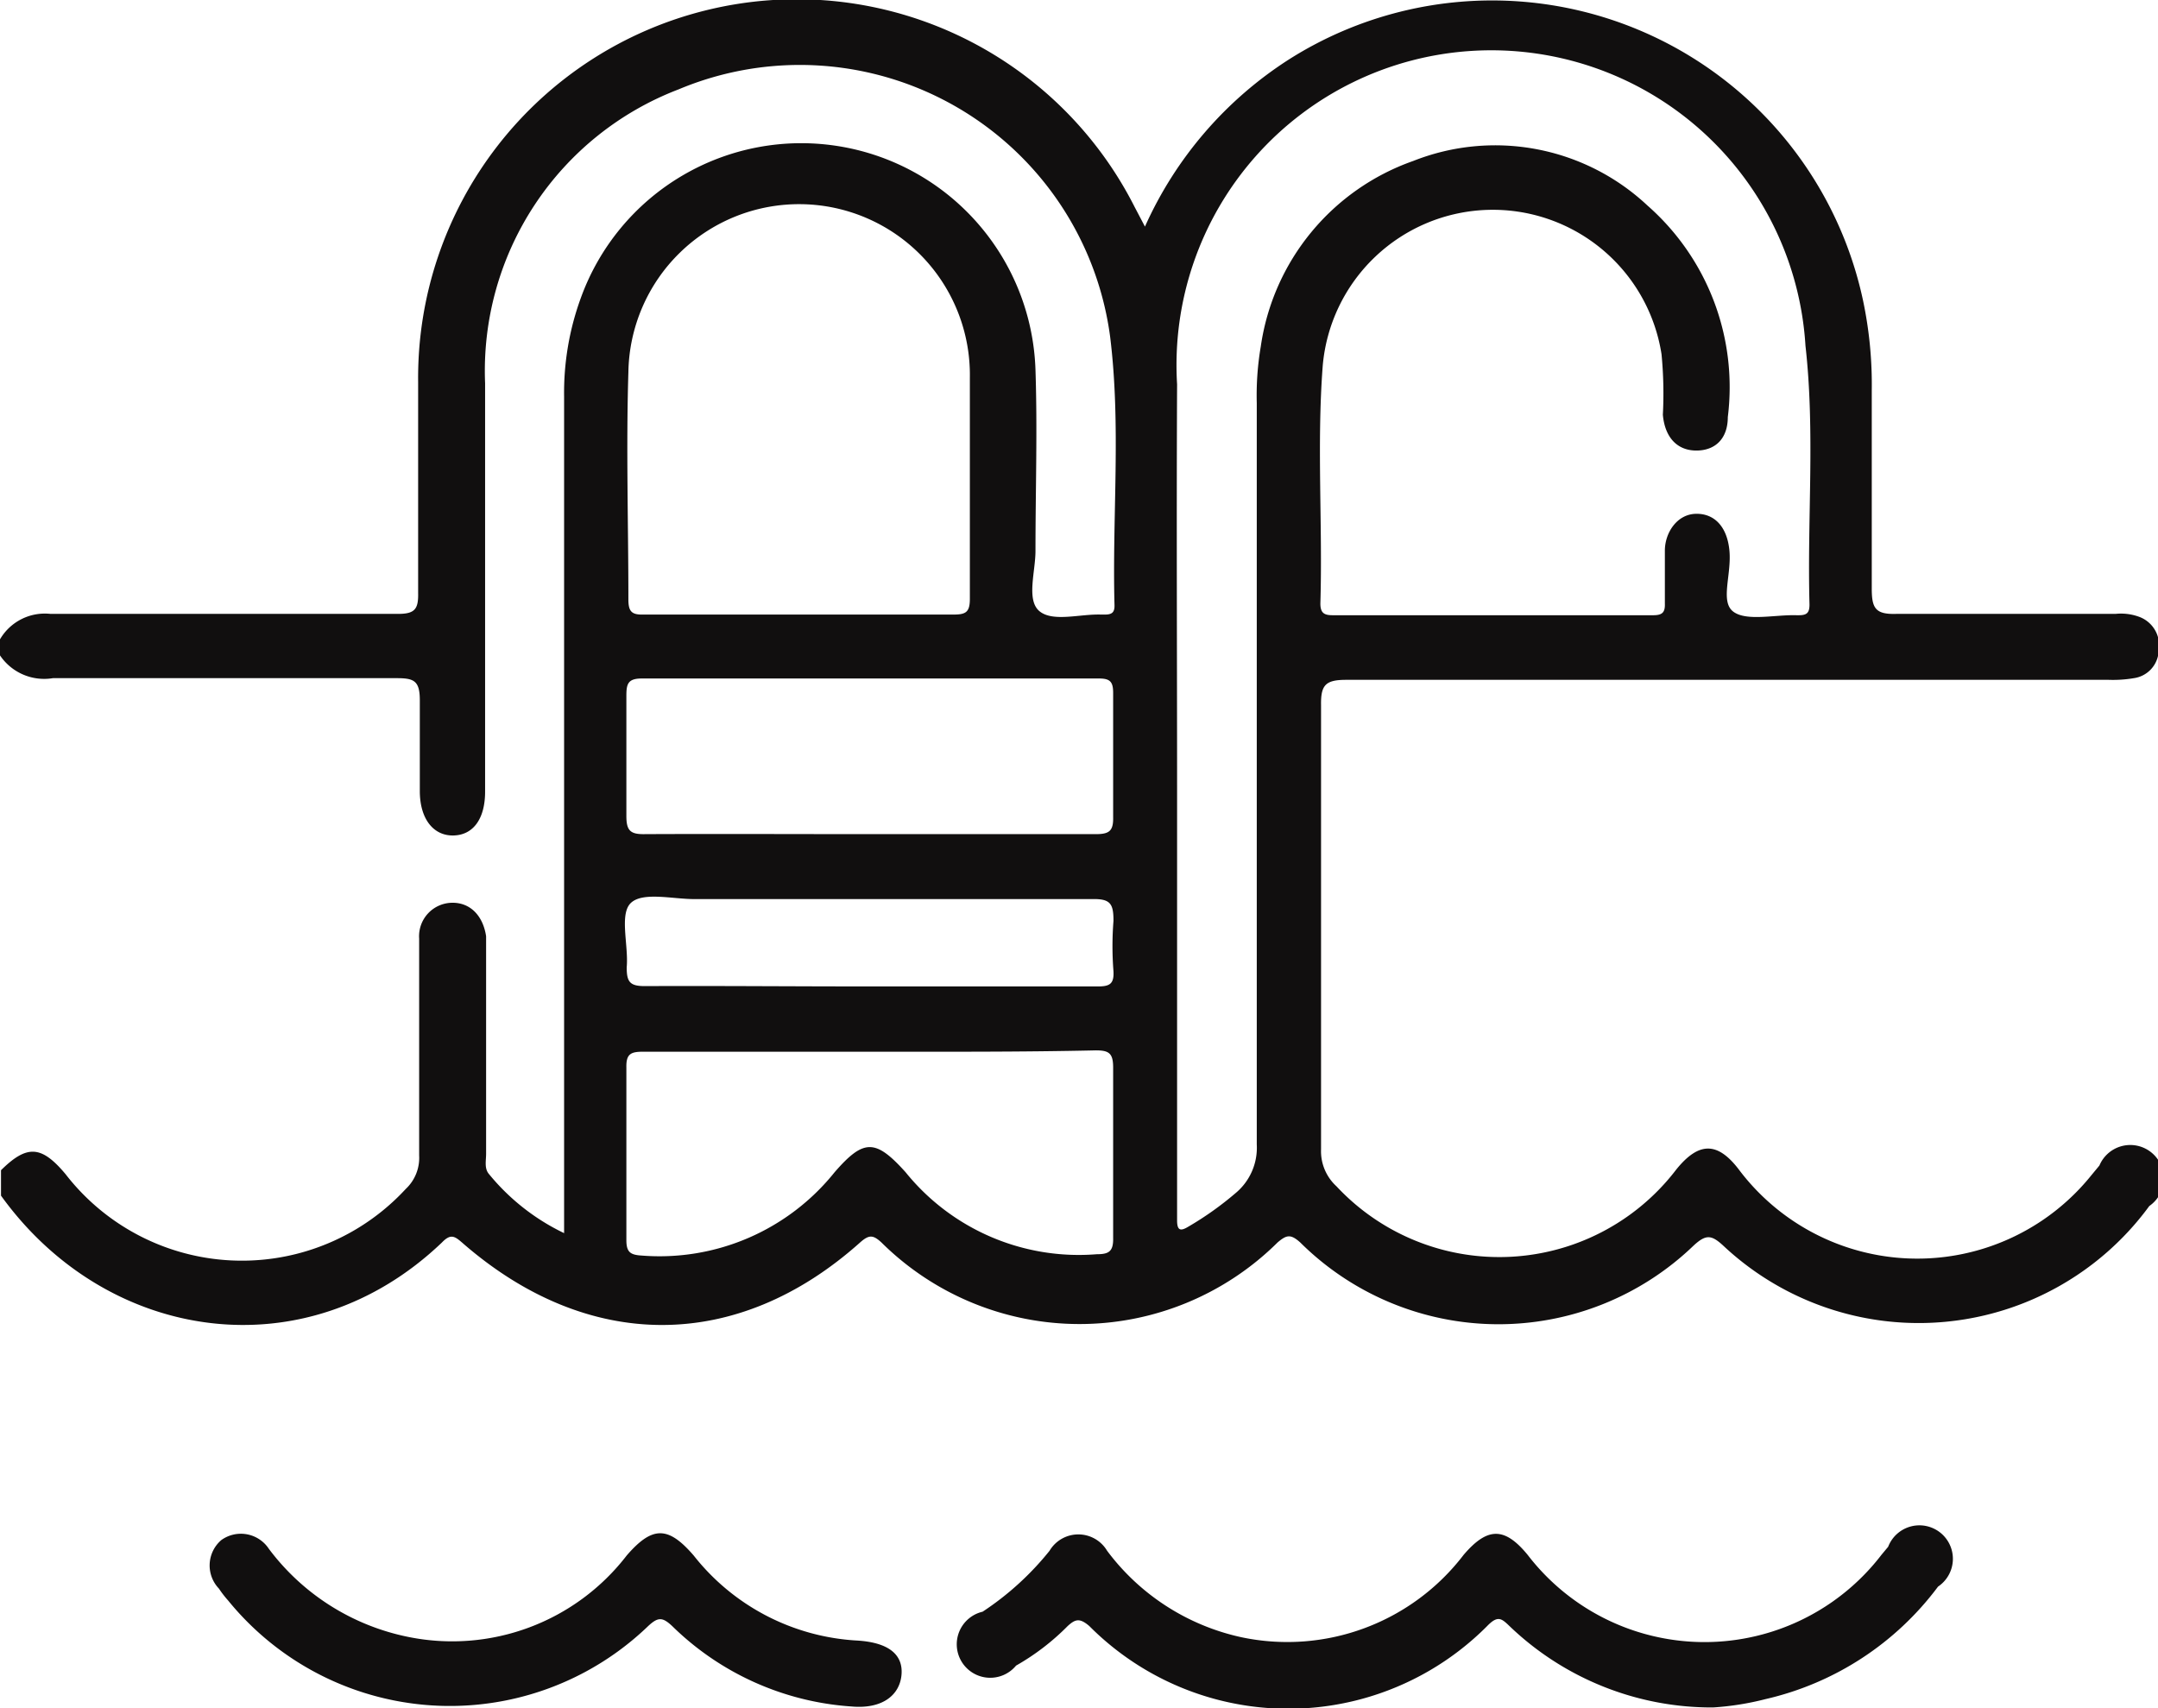
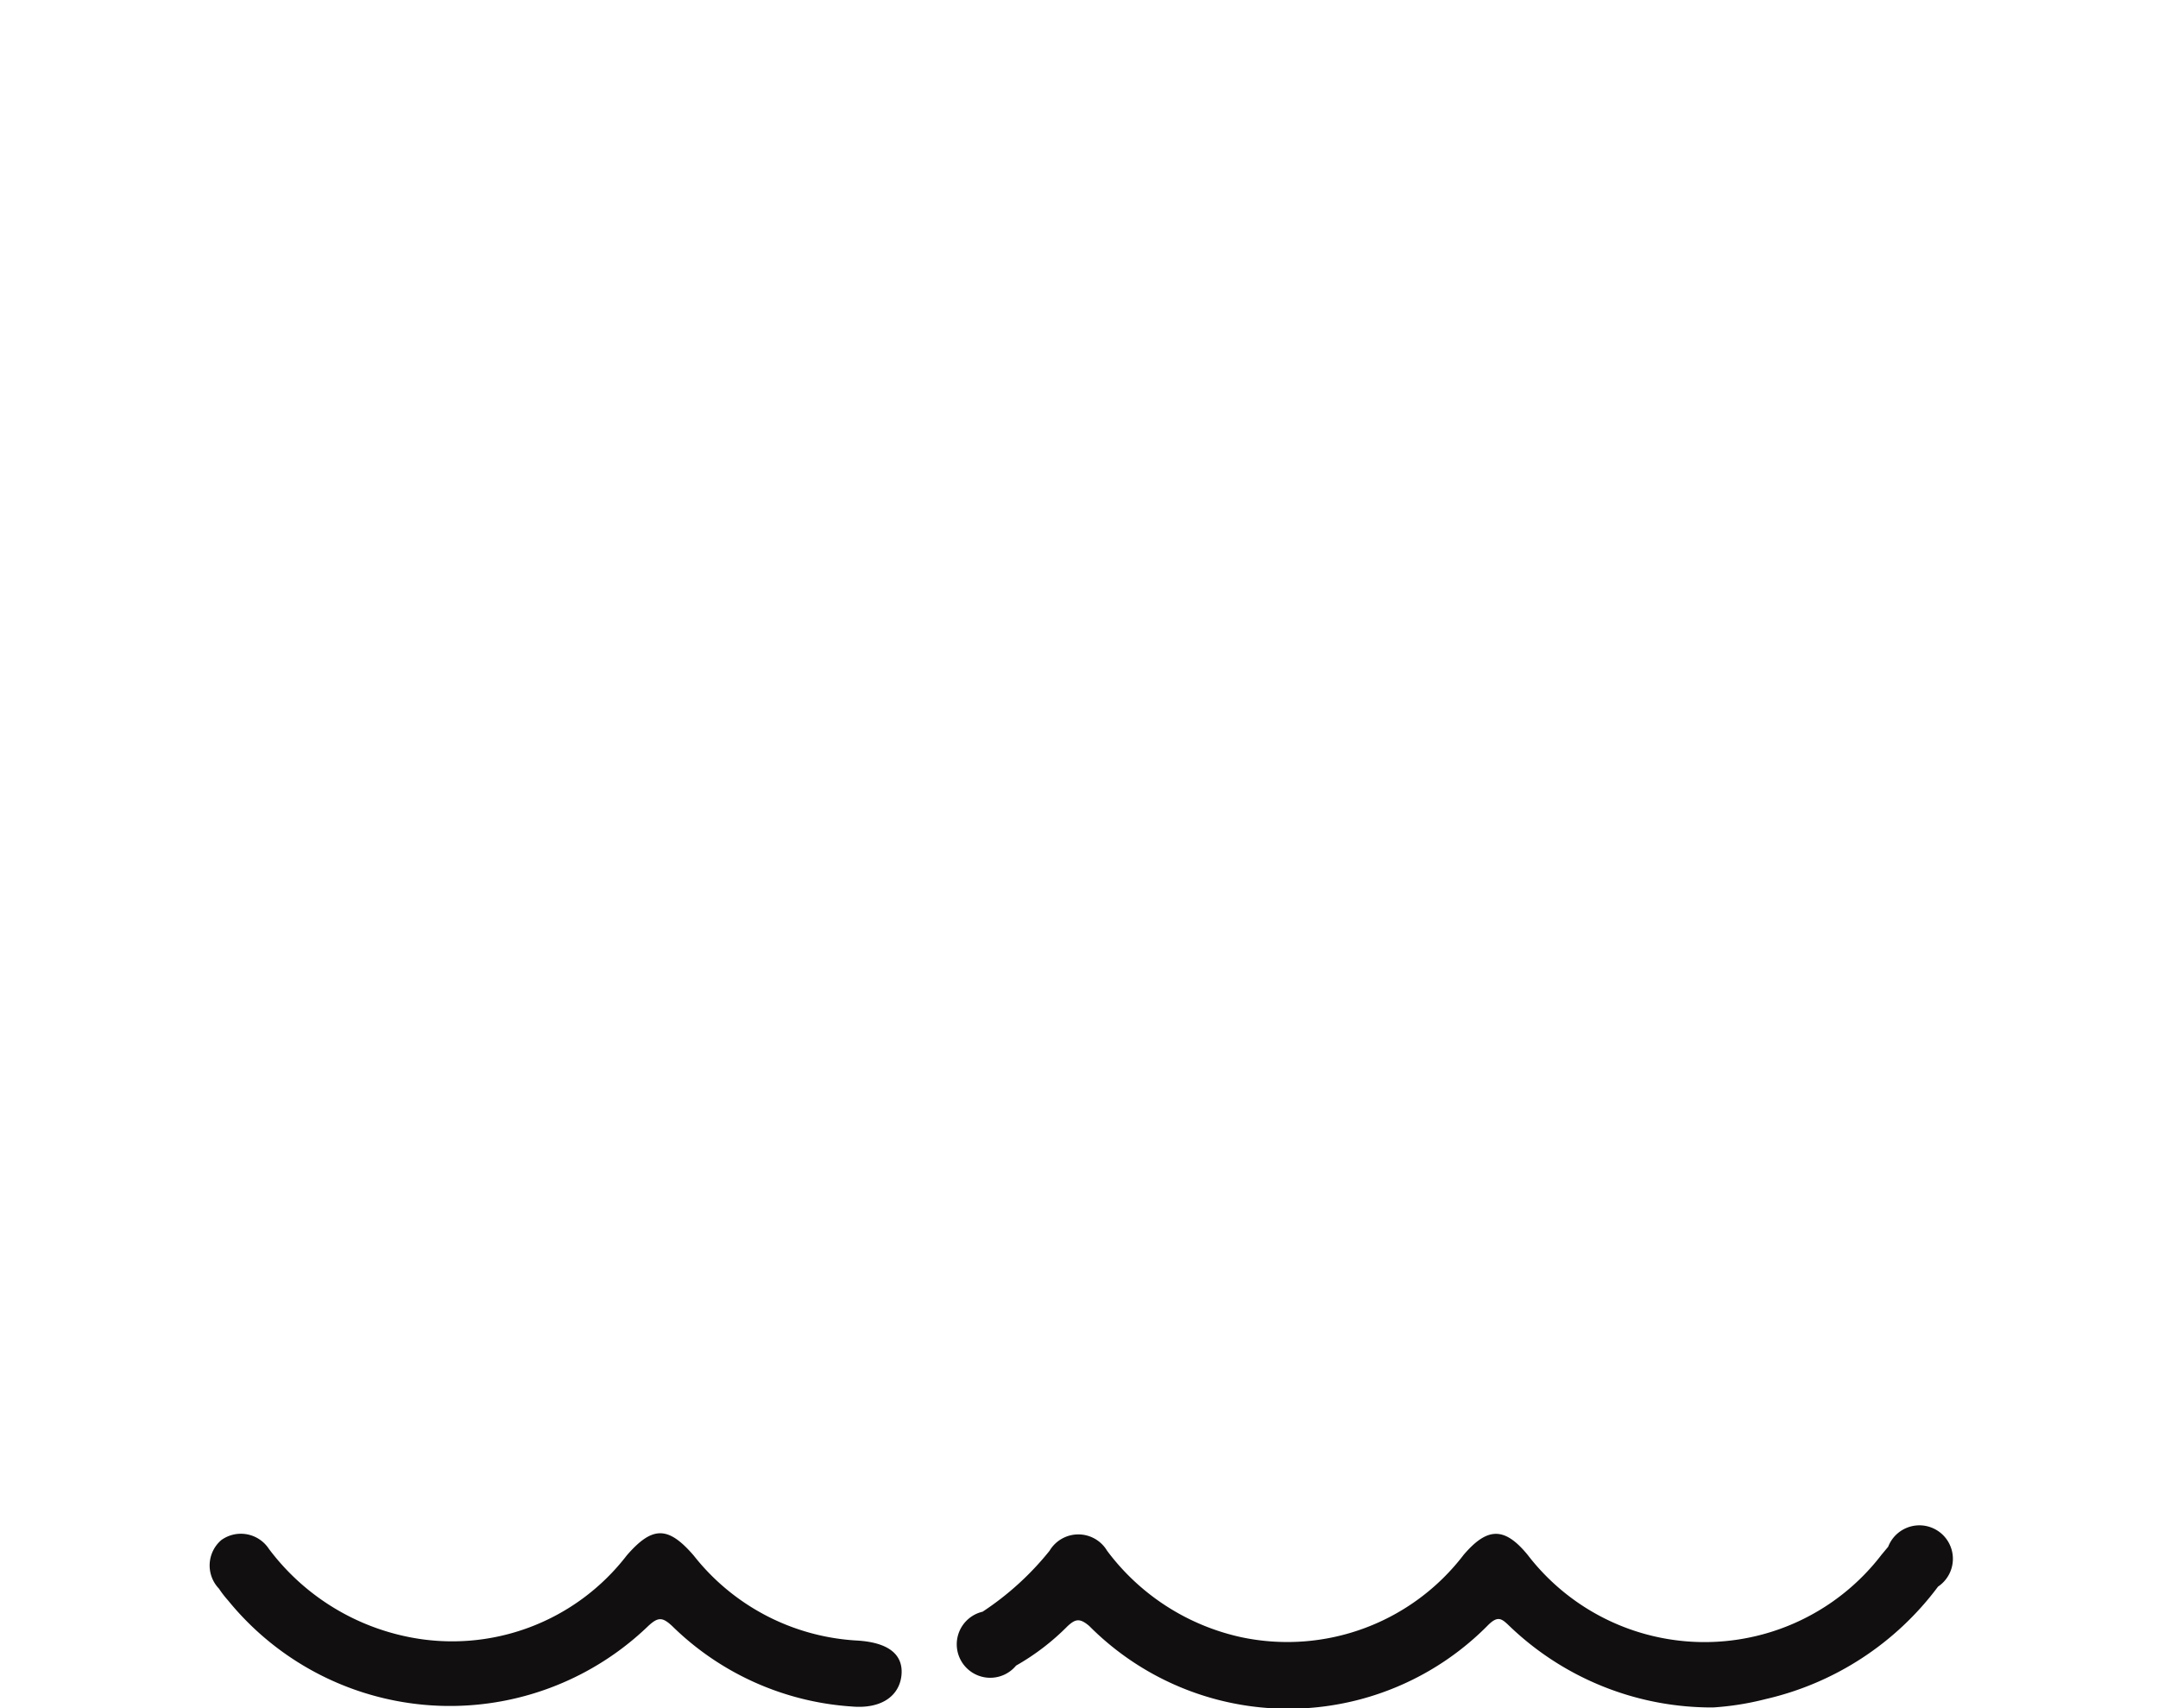
<svg xmlns="http://www.w3.org/2000/svg" viewBox="0 0 64.46 51.03">
  <defs>
    <style>.a{fill:#110f0f;}</style>
  </defs>
-   <path class="a" d="M7.71,33.52a1.55,1.55,0,0,1,1.51-.76c3.46,0,6.92,0,10.38,0,.51,0,.61-.15.6-.63q0-3.13,0-6.29a11.31,11.31,0,0,1,21.4-5.24l.31.59a11.52,11.52,0,0,1,4.31-5,11.33,11.33,0,0,1,17.14,7.21,12.15,12.15,0,0,1,.26,2.69c0,2,0,3.94,0,5.91,0,.58.1.78.73.76,2.18,0,4.37,0,6.55,0a1.57,1.57,0,0,1,.74.1.91.91,0,0,1,.55,1,.86.86,0,0,1-.74.82,3.73,3.73,0,0,1-.75.05c-7.59,0-15.18,0-22.78,0-.61,0-.76.15-.75.75,0,4.43,0,8.86,0,13.28a1.42,1.42,0,0,0,.46,1.1,6.65,6.65,0,0,0,10.15-.5c.67-.83,1.23-.84,1.87,0a6.67,6.67,0,0,0,10.53.17l.24-.29a1,1,0,1,1,1.49,1.21,8.53,8.53,0,0,1-12.73,1.18c-.35-.32-.51-.34-.88,0a8.4,8.4,0,0,1-11.75-.09c-.29-.26-.41-.23-.68,0a8.4,8.4,0,0,1-11.83,0c-.25-.23-.37-.24-.64,0-3.67,3.28-8.13,3.29-11.89,0-.22-.19-.34-.27-.6,0-4.06,3.88-10,3-13.17-1.4v-.76c.78-.77,1.21-.74,1.93.12a6.66,6.66,0,0,0,10.16.44,1.27,1.27,0,0,0,.4-1c0-1.44,0-2.89,0-4.34,0-.71,0-1.43,0-2.14a1,1,0,0,1,1-1.07c.54,0,.91.4,1,1,0,.17,0,.34,0,.5v6c0,.21-.06.44.09.61a6.55,6.55,0,0,0,2.24,1.76V26.27a8.25,8.25,0,0,1,.5-2.95,7,7,0,0,1,13.58,2.15c.06,1.8,0,3.6,0,5.41,0,.62-.28,1.47.12,1.8s1.21.08,1.83.1h.13c.22,0,.29-.08.28-.3-.07-2.66.2-5.33-.13-8a9.35,9.35,0,0,0-12.89-7.39,9,9,0,0,0-5.78,8.78c0,4.06,0,8.13,0,12.2,0,.82-.36,1.3-.95,1.31s-1-.49-1-1.33,0-1.81,0-2.71c0-.59-.18-.66-.7-.66-3.42,0-6.84,0-10.26,0A1.59,1.59,0,0,1,7.71,34Zm35.16,4.53V50.88c0,.3.1.33.33.19a9.56,9.56,0,0,0,1.41-1,1.76,1.76,0,0,0,.64-1.46c0-7.39,0-14.77,0-22.15a8.69,8.69,0,0,1,.12-1.69,6.92,6.92,0,0,1,4.55-5.54,6.65,6.65,0,0,1,7,1.33,7.22,7.22,0,0,1,2.4,6.32c0,.64-.37,1-.94,1s-.94-.39-1-1.07A12.2,12.2,0,0,0,57.34,25a5.1,5.1,0,0,0-10.12.35c-.18,2.36,0,4.73-.07,7.1,0,.29.12.35.37.35h9.57c.27,0,.36-.08.35-.35,0-.53,0-1.05,0-1.58s.36-1.09.93-1.1.94.41,1,1.12-.28,1.5.11,1.8,1.25.09,1.89.11h.07c.24,0,.32-.07.32-.32-.07-2.58.17-5.16-.12-7.73A9.39,9.39,0,0,0,42.87,25.9C42.85,30,42.87,34,42.87,38.05ZM31.53,32.78c1.55,0,3.11,0,4.66,0,.37,0,.49-.07.49-.47,0-2.2,0-4.41,0-6.61a5.1,5.1,0,0,0-10.2-.16c-.07,2.26,0,4.53,0,6.79,0,.36.1.46.45.45Zm2.24,13.06c-2.28,0-4.57,0-6.85,0-.36,0-.51.06-.5.47q0,2.58,0,5.16c0,.36.12.44.46.46a6.7,6.7,0,0,0,5.76-2.49c.87-1,1.22-1,2.12,0a6.65,6.65,0,0,0,5.71,2.45c.36,0,.5-.08.49-.49,0-1.7,0-3.39,0-5.09,0-.43-.13-.51-.52-.51C38.21,45.85,36,45.84,33.77,45.84Zm-.06-6.5c2.24,0,4.48,0,6.73,0,.4,0,.53-.09.52-.51,0-1.23,0-2.47,0-3.71,0-.33-.09-.43-.42-.43H26.88c-.42,0-.46.17-.46.52,0,1.2,0,2.39,0,3.59,0,.45.13.55.57.54C29.22,39.33,31.46,39.34,33.71,39.34Zm0,4.55c2.26,0,4.53,0,6.79,0,.35,0,.49-.07.47-.45a9.52,9.52,0,0,1,0-1.51c0-.51-.09-.66-.63-.65-4,0-7.93,0-11.9,0-.64,0-1.52-.22-1.88.11s-.07,1.27-.13,1.93c0,.43.09.56.54.56C29.21,43.87,31.45,43.89,33.7,43.89Z" transform="translate(-7.71 -14.42)" />
  <path class="a" d="M58.88,65.43A8.72,8.72,0,0,1,52.8,63c-.24-.23-.35-.33-.67,0a8.38,8.38,0,0,1-11.88,0c-.29-.25-.42-.21-.65,0a7.08,7.08,0,0,1-1.54,1.18,1,1,0,1,1-1-1.61,8.67,8.67,0,0,0,2-1.82,1,1,0,0,1,1.72,0,6.81,6.81,0,0,0,4,2.58,6.63,6.63,0,0,0,6.65-2.46c.71-.83,1.22-.84,1.91,0a6.66,6.66,0,0,0,10.57,0l.2-.24a1,1,0,1,1,1.49,1.19,8.91,8.91,0,0,1-5.15,3.36A8.44,8.44,0,0,1,58.88,65.43Z" transform="translate(-7.71 -14.42)" />
  <path class="a" d="M33.13,65.4A8.45,8.45,0,0,1,27.79,63c-.29-.27-.42-.28-.72,0a8.54,8.54,0,0,1-12.55-.77,3,3,0,0,1-.27-.35,1,1,0,0,1,.07-1.45,1,1,0,0,1,1.42.26,6.91,6.91,0,0,0,4.15,2.63,6.58,6.58,0,0,0,6.54-2.43c.77-.89,1.24-.88,2,0a6.68,6.68,0,0,0,4.86,2.54c.92.05,1.39.39,1.35,1S34.09,65.49,33.13,65.4Z" transform="translate(-7.71 -14.42)" />
</svg>